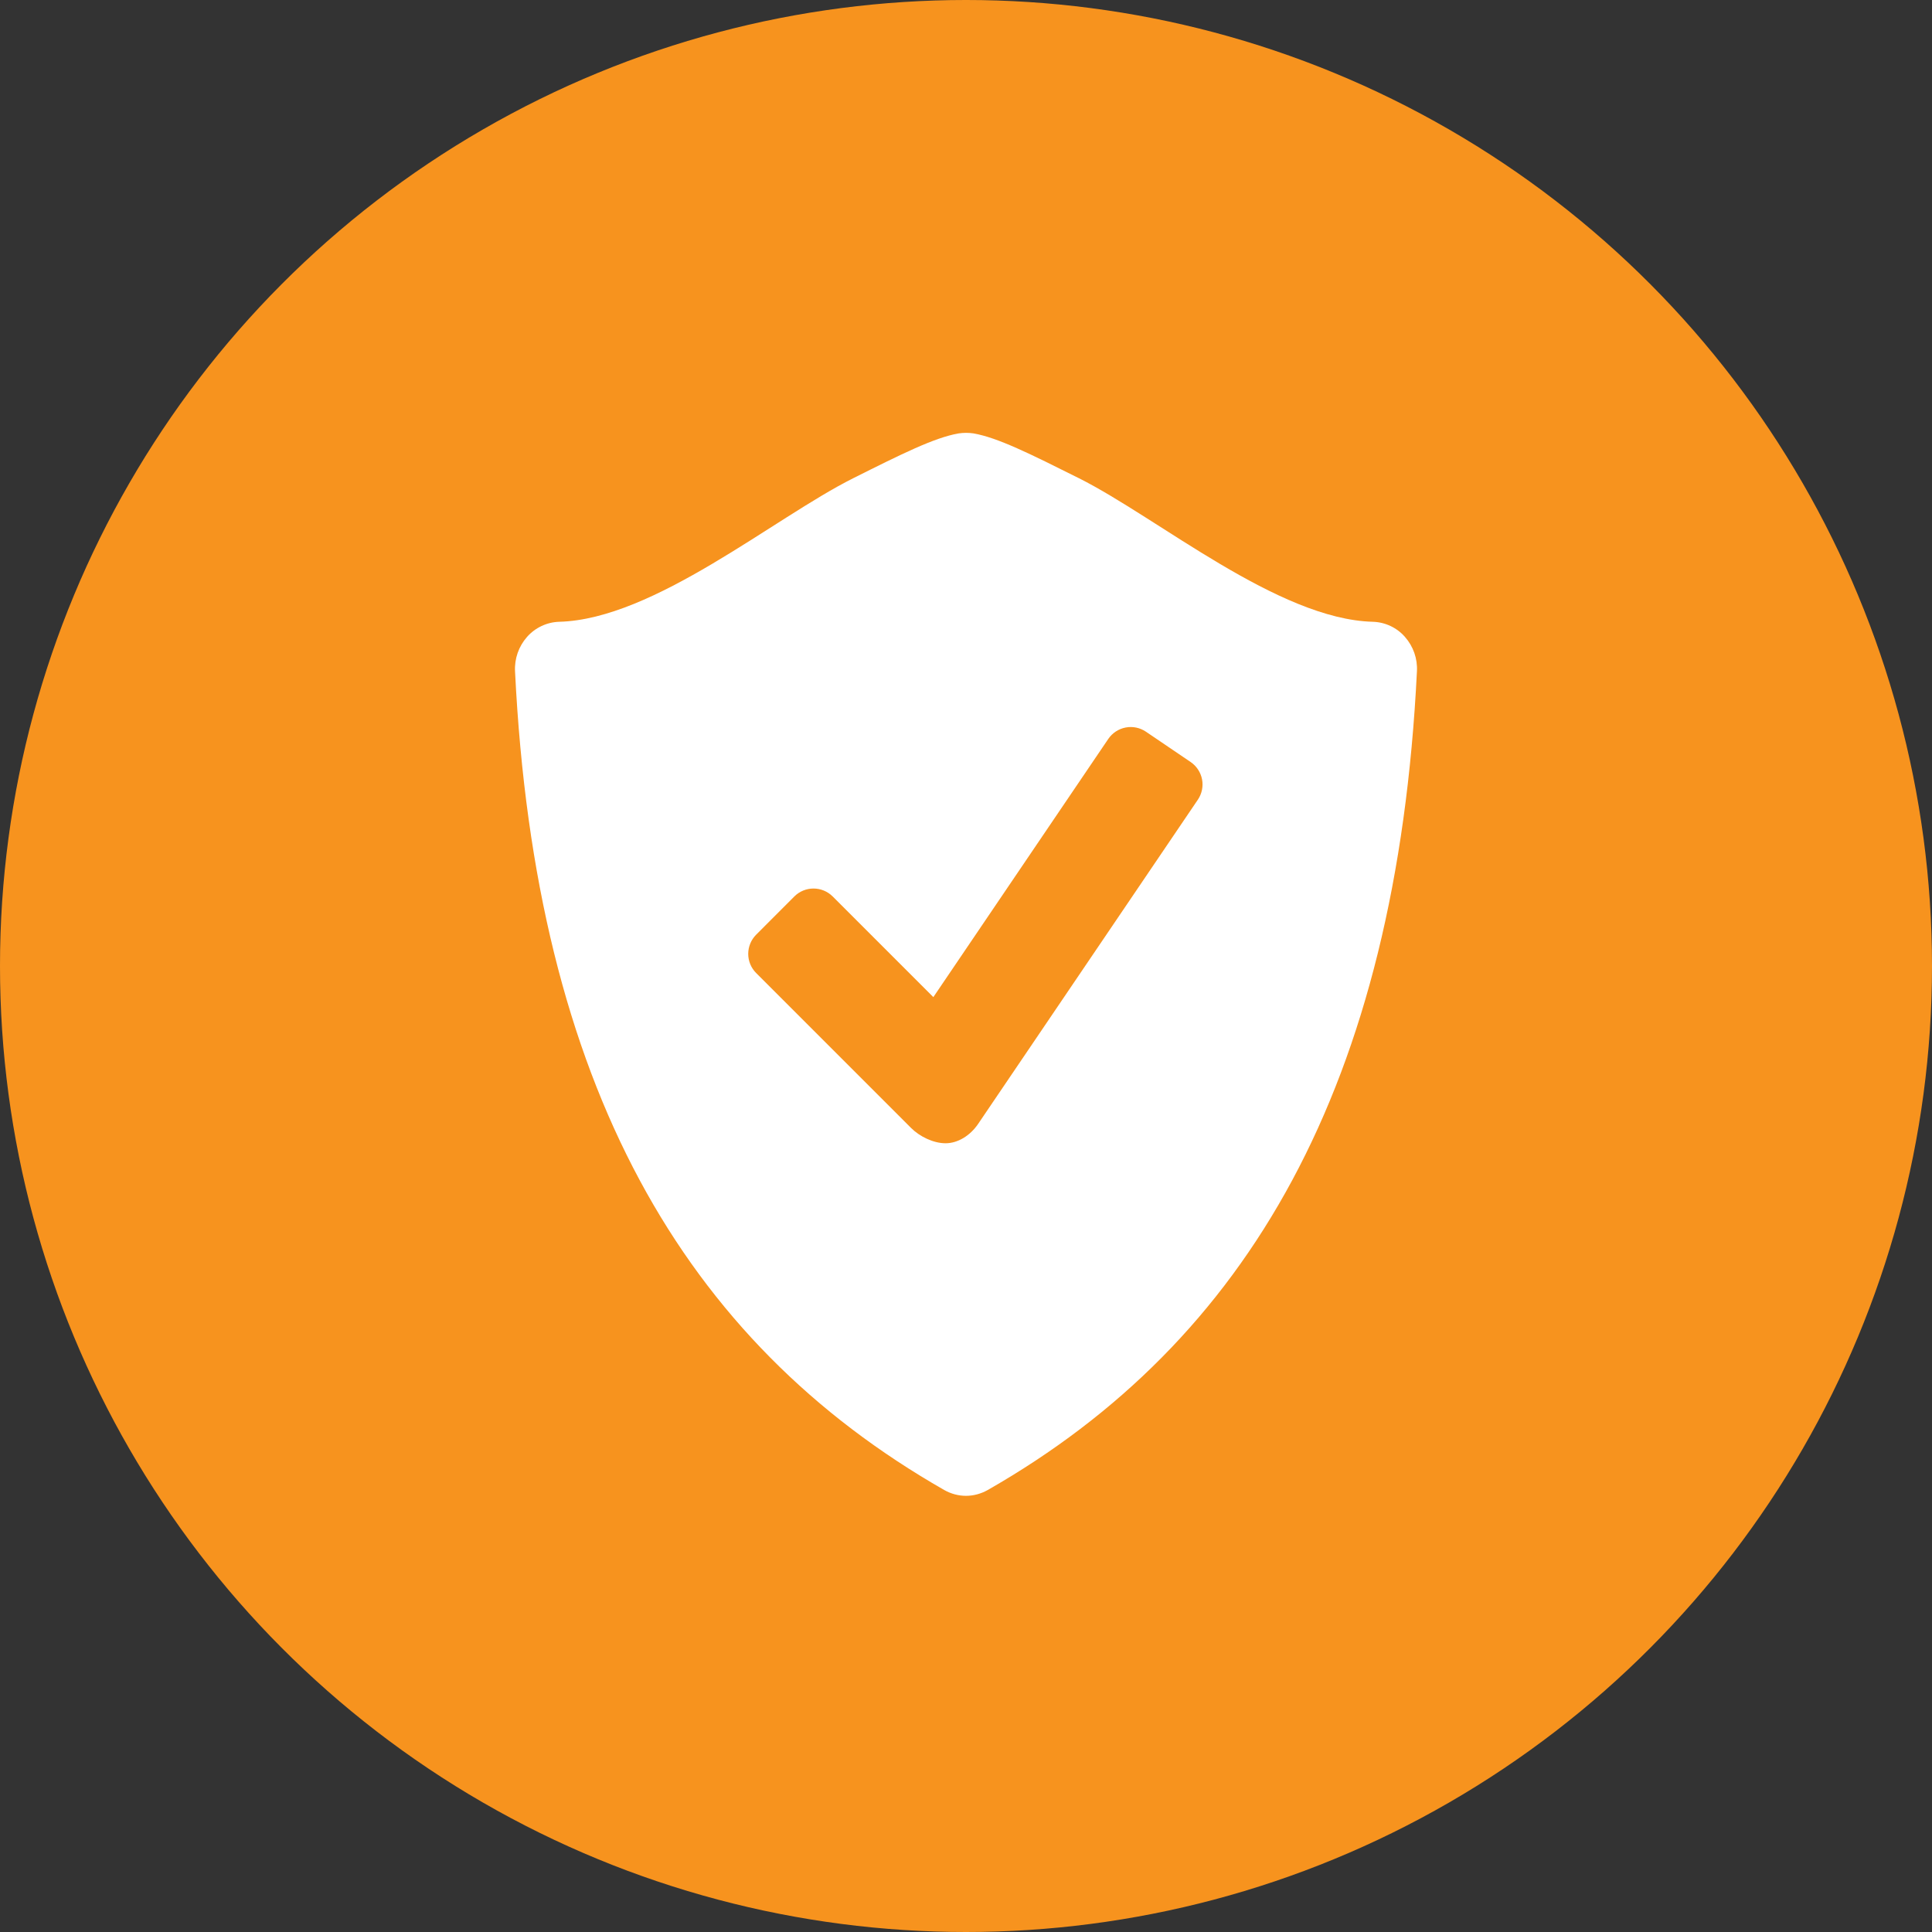
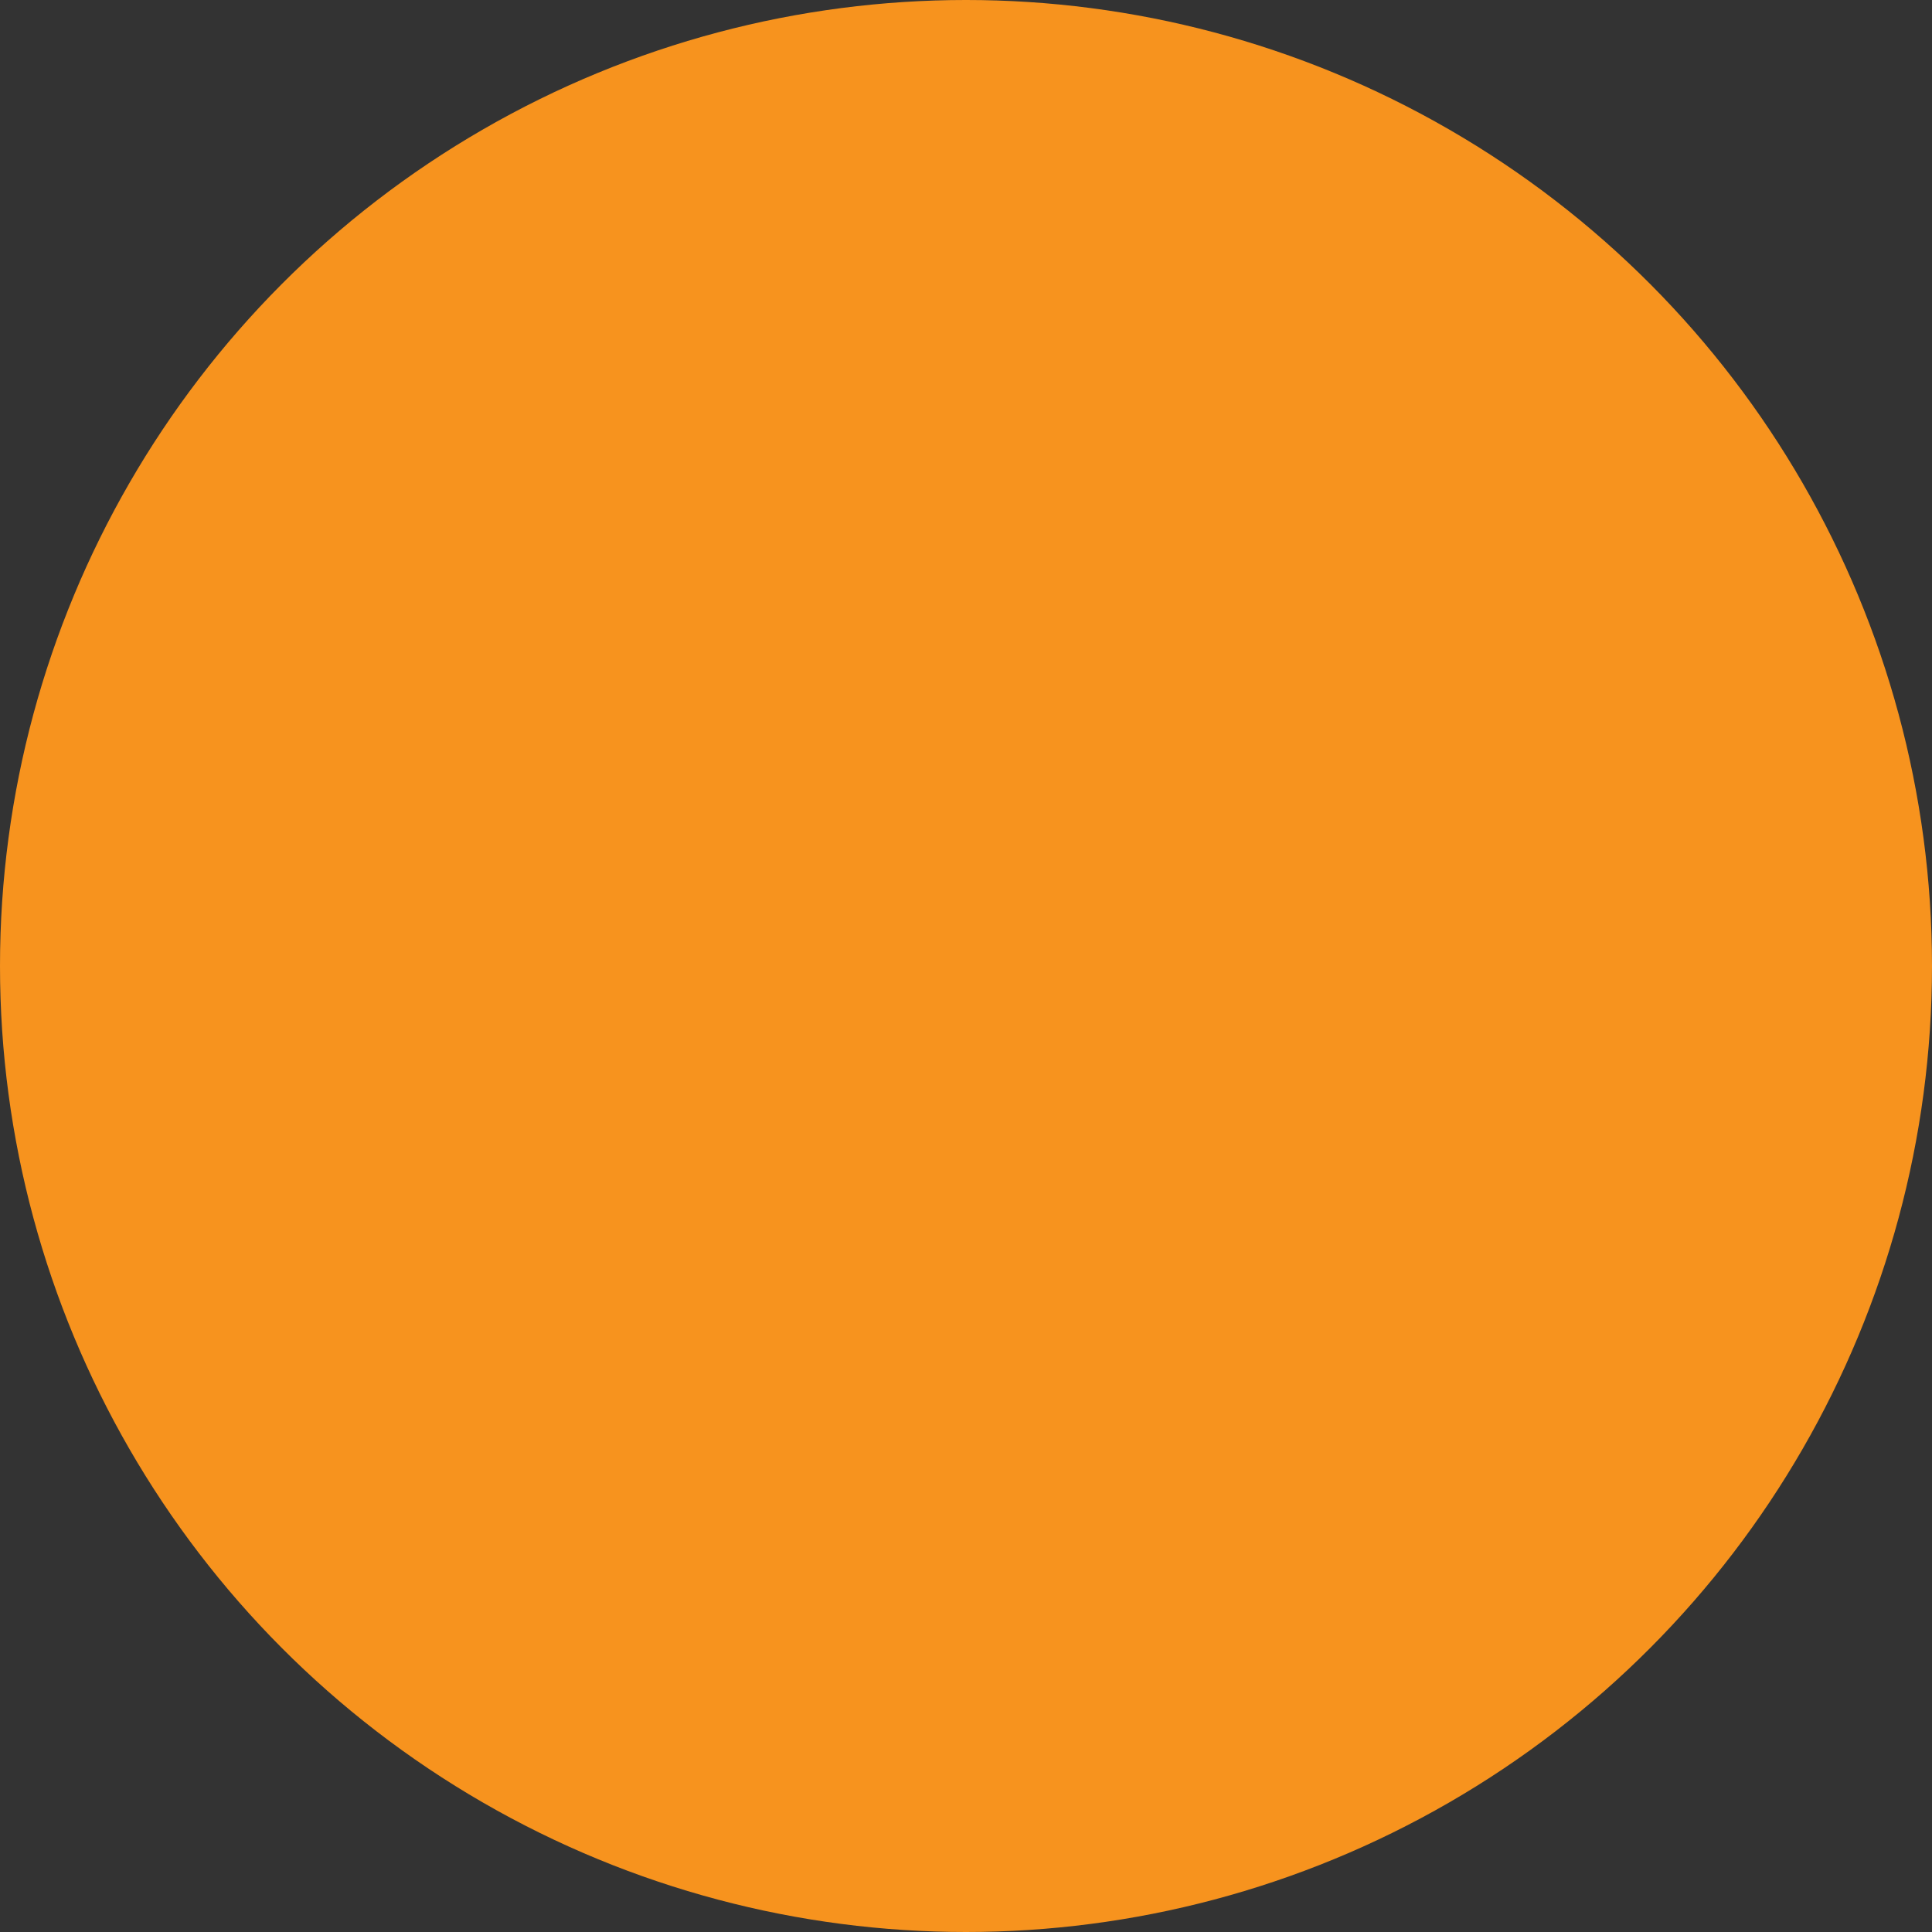
<svg xmlns="http://www.w3.org/2000/svg" width="72" height="72" viewBox="0 0 72 72" fill="none">
  <rect x="0" y="0" width="72" height="72" fill="#333333" stroke="none" />
  <circle cx="36" cy="36" r="36" fill="#F7931E" />
-   <path d="M52.358 23.735C52.209 23.564 52.025 23.426 51.819 23.329C51.614 23.232 51.39 23.179 51.163 23.172C47.632 23.08 43.165 19.305 40.211 17.823C38.386 16.911 37.182 16.309 36.277 16.151C36.093 16.124 35.907 16.125 35.723 16.152C34.819 16.311 33.614 16.912 31.791 17.825C28.837 19.305 24.369 23.08 20.838 23.172C20.611 23.179 20.387 23.233 20.182 23.33C19.976 23.427 19.792 23.565 19.642 23.735C19.33 24.088 19.169 24.549 19.194 25.018C19.952 40.438 25.483 49.982 35.188 55.528C35.44 55.671 35.72 55.745 35.998 55.745C36.277 55.745 36.557 55.671 36.811 55.528C46.515 49.982 52.045 40.438 52.805 25.018C52.831 24.549 52.67 24.088 52.358 23.735ZM44.642 29.8L36.452 41.885C36.158 42.319 35.697 42.606 35.24 42.606C34.782 42.606 34.272 42.355 33.951 42.034L28.178 36.26C27.99 36.071 27.884 35.815 27.884 35.548C27.884 35.281 27.99 35.025 28.178 34.835L29.605 33.406C29.794 33.218 30.05 33.113 30.317 33.113C30.584 33.113 30.84 33.218 31.029 33.406L34.783 37.16L41.305 27.534C41.456 27.314 41.688 27.162 41.95 27.112C42.212 27.062 42.483 27.118 42.705 27.268L44.374 28.4C44.594 28.551 44.746 28.782 44.797 29.045C44.847 29.307 44.791 29.579 44.642 29.8Z" fill="white" />
</svg>